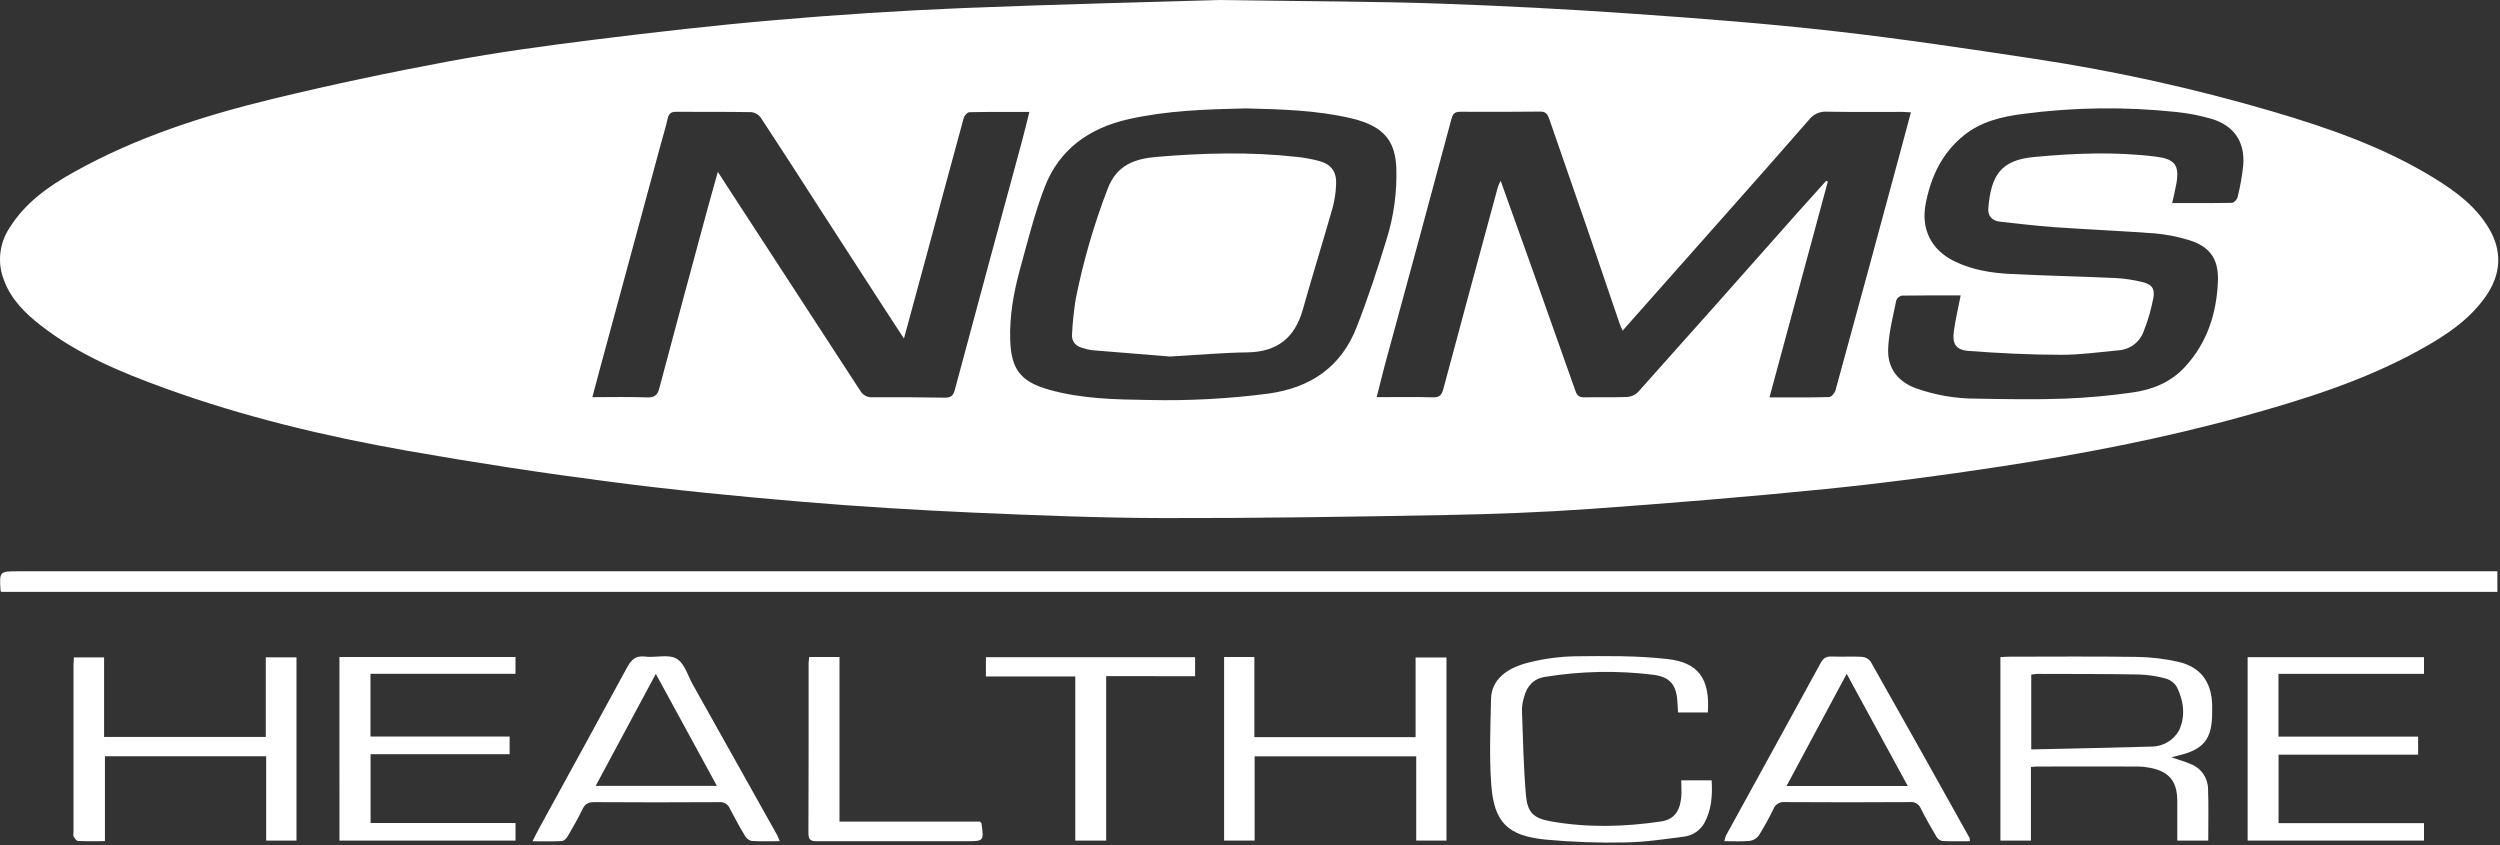
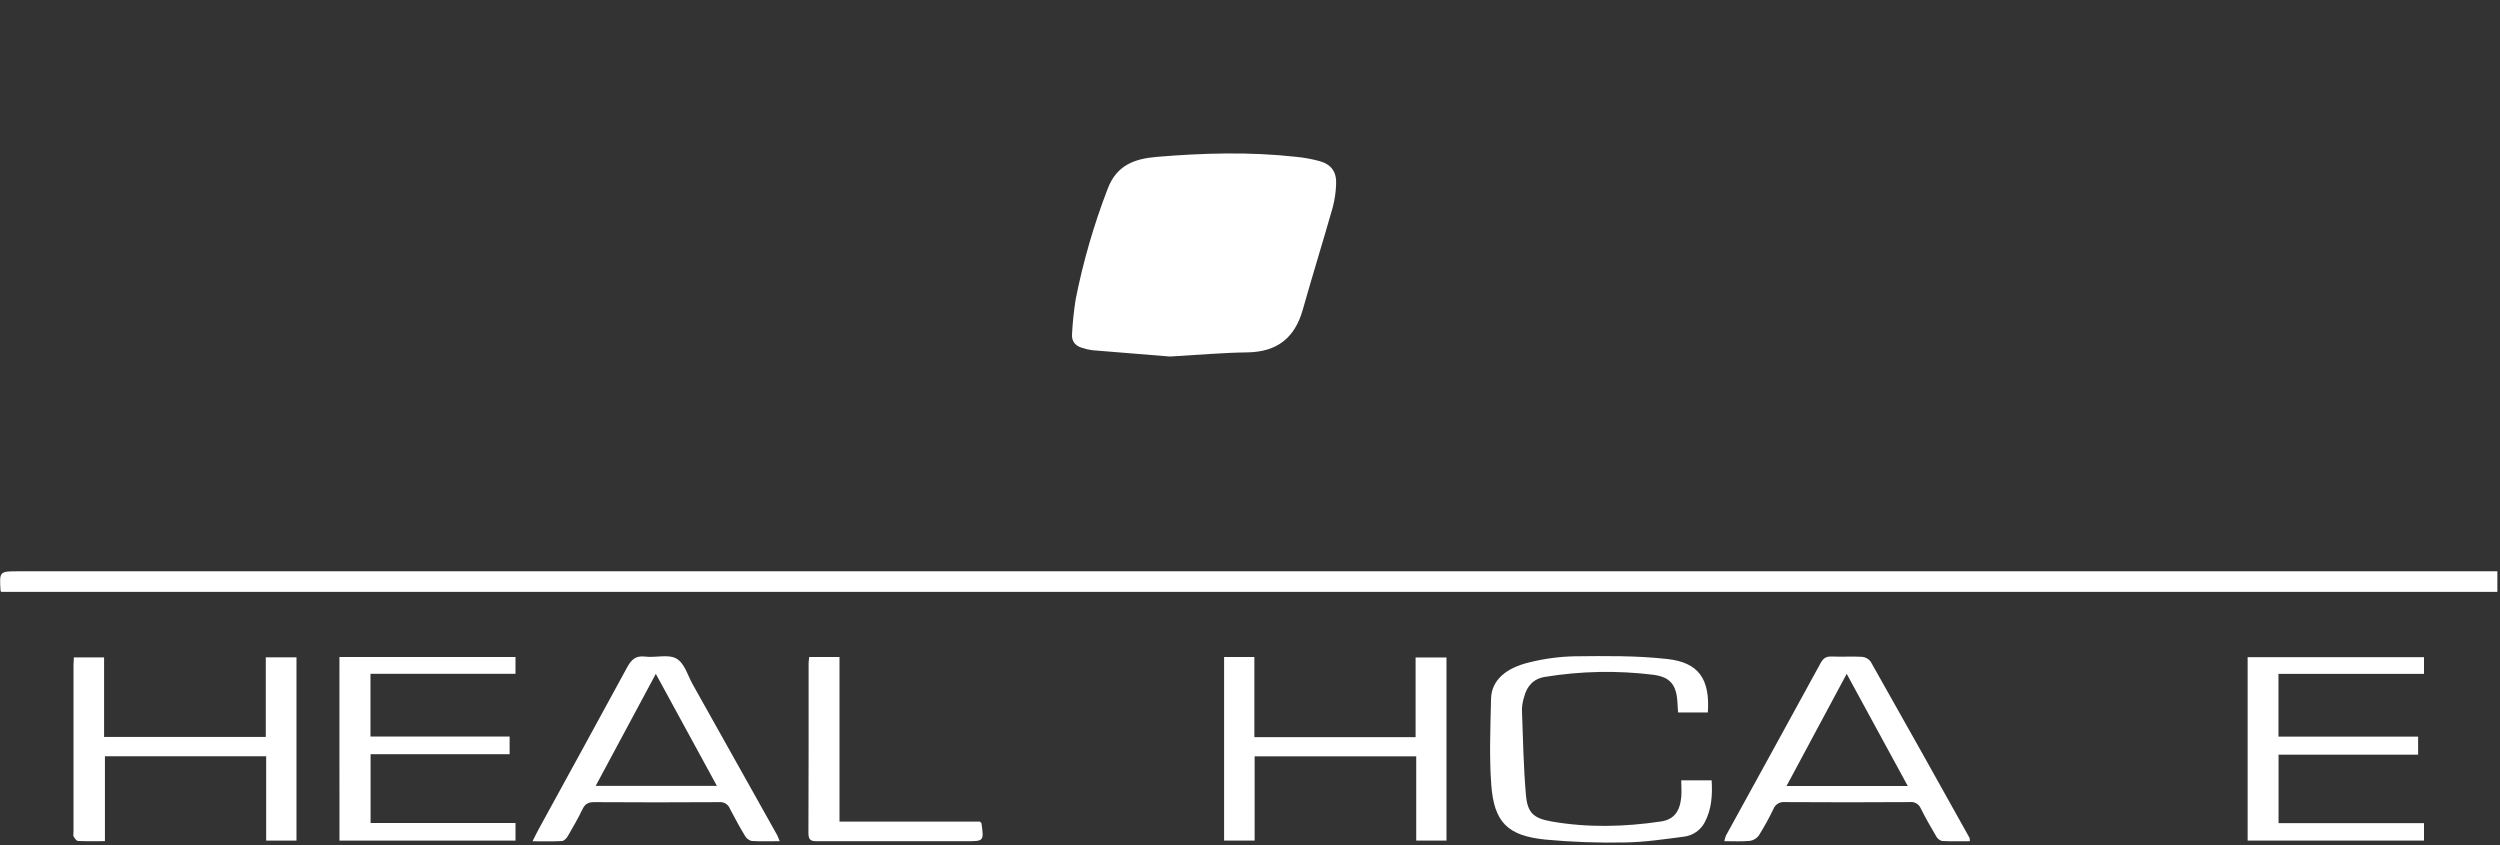
<svg xmlns="http://www.w3.org/2000/svg" fill="none" viewBox="0 0 923 312" height="312" width="923">
  <rect x="0" y="0" width="923" height="312" fill="#333333" stroke="none" />
-   <path fill="white" d="M450.409 0C484.739 0.52 507.839 0.52 530.909 1.31C554.909 2.143 578.859 3.397 602.759 5.07C627.569 6.79 652.389 8.7 677.099 11.49C701.809 14.28 726.619 18 751.309 21.75C780.923 26.221 810.201 32.696 838.939 41.13C859.799 47.27 880.329 54.4 898.939 65.91C906.839 70.79 914.259 76.3 919.049 84.56C923.969 93.05 923.289 101.4 917.809 109.32C911.549 118.32 902.549 124.15 893.139 129.32C872.589 140.67 850.349 147.57 827.879 153.79C798.339 161.96 768.269 167.7 738.009 172.33C716.779 175.57 695.449 178.39 674.089 180.54C645.199 183.45 616.249 185.8 587.289 187.88C569.439 189.15 551.529 189.82 533.629 190.15C498.829 190.79 464.019 191.35 429.219 191.27C406.029 191.22 382.829 190.27 359.659 189.27C338.519 188.32 317.369 187.05 296.289 185.27C272.759 183.27 249.229 180.99 225.809 177.95C200.476 174.67 175.246 170.813 150.119 166.38C119.849 161.02 89.959 153.89 60.989 143.38C44.769 137.5 28.859 130.9 15.079 120.17C9.259 115.65 4.079 110.54 1.429 103.36C0.217 100.251 -0.234 96.896 0.114 93.577C0.462 90.258 1.599 87.07 3.429 84.28C9.239 74.86 17.989 68.7 27.429 63.46C50.319 50.68 75.079 42.73 100.369 36.59C122.009 31.33 143.819 26.73 165.709 22.65C183.499 19.33 201.469 16.89 219.429 14.65C241.649 11.88 263.909 9.33 286.219 7.42C309.212 5.42 332.239 3.943 355.299 2.99C390.699 1.55 426.169 0.74 450.409 0ZM599.059 122.08C598.569 120.92 598.219 120.22 597.969 119.49C594.089 108.1 590.239 96.71 586.329 85.33C581.609 71.61 576.819 57.92 572.079 44.2C571.509 42.54 571.019 41.2 568.709 41.2C558.919 41.33 549.119 41.29 539.319 41.26C537.549 41.26 536.509 41.59 535.959 43.62C527.792 74.04 519.562 104.443 511.269 134.83C510.269 138.56 509.379 142.32 508.269 146.63C515.619 146.63 522.349 146.49 529.069 146.7C531.579 146.77 532.319 145.7 532.889 143.58C539.556 118.7 546.272 93.83 553.039 68.97C553.324 68.206 553.658 67.461 554.039 66.74C558.039 77.91 561.899 88.59 565.699 99.29C571.032 114.337 576.366 129.397 581.699 144.47C582.359 146.37 583.389 146.75 585.199 146.7C590.379 146.59 595.559 146.78 600.739 146.56C602.246 146.481 603.671 145.847 604.739 144.78C624.472 122.707 644.139 100.587 663.739 78.42C667.219 74.5 670.739 70.62 674.259 66.72L674.839 67.03C667.709 93.4 660.579 119.77 653.289 146.71C661.169 146.71 668.289 146.8 675.289 146.6C676.129 146.6 677.389 145.1 677.669 144.08C685.742 114.673 693.742 85.247 701.669 55.8C702.929 51.17 704.159 46.53 705.509 41.48C704.099 41.41 703.139 41.32 702.169 41.31C692.939 41.31 683.699 41.4 674.469 41.23C673.252 41.142 672.032 41.352 670.914 41.839C669.796 42.327 668.813 43.079 668.049 44.03C657.689 55.903 647.272 67.727 636.799 79.5C624.319 93.6 611.839 107.65 599.059 122.08ZM333.739 124.98C330.799 120.47 328.349 116.72 325.909 112.98L303.349 78.12C295.939 66.56 288.489 55 280.939 43.53C280.547 42.959 280.04 42.476 279.452 42.111C278.863 41.746 278.205 41.507 277.519 41.41C268.179 41.23 258.829 41.34 249.519 41.28C247.699 41.28 246.939 41.97 246.519 43.71C245.869 46.71 244.959 49.58 244.159 52.51C236.766 79.77 229.379 107.027 221.999 134.28C220.919 138.28 219.869 142.22 218.689 146.64C225.769 146.64 232.279 146.46 238.759 146.72C241.549 146.84 242.759 145.98 243.419 143.35C249.339 121.063 255.322 98.79 261.369 76.53C262.499 72.37 263.689 68.23 265.029 63.43C267.759 67.66 270.029 71.24 272.389 74.8C287.422 97.913 302.469 121.027 317.529 144.14C317.975 144.967 318.652 145.645 319.478 146.093C320.304 146.541 321.243 146.738 322.179 146.66C331.065 146.62 339.959 146.673 348.859 146.82C351.089 146.82 351.949 146.07 352.519 143.94C360.699 113.42 368.939 82.913 377.239 52.42C378.189 48.9 379.029 45.34 380.039 41.33C372.259 41.33 365.039 41.27 357.899 41.43C357.179 41.43 356.059 42.65 355.829 43.5C351.389 59.66 347.059 75.86 342.689 92.04C339.779 102.78 336.849 113.51 333.739 124.98ZM723.879 109.07C716.329 109.07 709.259 109.01 702.189 109.14C701.728 109.232 701.297 109.436 700.934 109.734C700.571 110.032 700.288 110.416 700.109 110.85C698.929 116.79 697.339 122.74 697.109 128.73C696.819 135.64 700.429 140.73 707.109 143.25C714.322 145.862 721.937 147.193 729.609 147.18C740.519 147.37 751.439 147.57 762.339 147.18C770.649 146.851 778.936 146.097 787.169 144.92C794.529 143.92 801.329 141.22 806.569 135.59C814.879 126.67 818.369 115.75 818.859 103.88C819.209 95.24 815.549 90.65 807.279 88.39C803.499 87.282 799.621 86.542 795.699 86.18C783.249 85.26 770.769 84.73 758.319 83.86C751.709 83.4 745.119 82.55 738.519 81.86C735.609 81.55 733.849 79.86 734.079 76.96C735.079 64.61 738.759 59.1 751.029 57.96C765.959 56.56 780.889 55.96 795.849 57.82C802.849 58.69 804.749 60.82 803.509 67.82C803.109 70.08 802.559 72.31 801.979 74.97C809.669 74.97 816.859 75.03 824.039 74.88C824.769 74.88 825.939 73.64 826.119 72.8C827.1 68.871 827.802 64.878 828.219 60.85C828.849 52.26 824.719 46.31 816.399 43.85C812.186 42.633 807.872 41.797 803.509 41.35C784.681 39.343 765.681 39.578 746.909 42.05C739.079 43.05 731.389 44.86 724.979 50.05C716.979 56.54 712.899 65.23 710.979 75.14C709.159 84.45 712.889 92.14 721.409 96.38C728.099 99.69 735.339 100.82 742.659 101.17C755.479 101.8 768.319 102.07 781.139 102.65C784.395 102.845 787.627 103.327 790.799 104.09C794.289 104.87 795.639 106.39 795.049 109.84C794.273 114.015 793.101 118.107 791.549 122.06C790.885 124.073 789.635 125.843 787.958 127.14C786.281 128.437 784.254 129.203 782.139 129.34C775.089 129.99 768.029 131.02 760.979 130.99C749.629 130.99 738.279 130.41 726.979 129.58C721.979 129.21 720.669 126.93 721.419 121.92C722.009 117.82 722.939 113.79 723.879 109.07ZM459.939 40.02C445.549 40.35 430.939 40.77 416.579 44.02C402.219 47.27 391.079 55.09 385.689 69.09C381.919 78.92 379.379 89.24 376.579 99.42C374.259 107.89 372.689 116.52 372.969 125.42C373.299 136.3 376.719 140.86 387.219 143.85C399.369 147.31 411.909 147.5 424.369 147.68C438.994 148.004 453.622 147.222 468.129 145.34C483.849 143.19 495.129 135.54 500.869 120.79C505.049 110.14 508.609 99.23 511.949 88.28C514.605 79.769 515.812 70.871 515.519 61.96C515.169 53.03 511.659 47.96 503.289 44.96C501.701 44.392 500.077 43.928 498.429 43.57C485.829 40.69 473.009 40.34 459.939 40.02Z" />
  <path fill="white" d="M922.029 210.92V218.51H0.459C0.399 218.42 0.209 218.24 0.199 218.05C-0.231 210.92 -0.231 210.92 6.829 210.92H922.029Z" />
-   <path fill="white" d="M815.279 310.34H803.849V295.78C803.849 288.44 800.849 284.78 793.619 283.44C792.302 283.17 790.963 283.023 789.619 283C777.126 282.96 764.632 282.96 752.139 283C751.489 283 750.839 283.09 749.819 283.16V310.34H738.549V242.61C739.719 242.55 740.809 242.45 741.899 242.45C757.549 242.45 773.199 242.29 788.839 242.53C794.008 242.596 799.156 243.203 804.199 244.34C812.419 246.23 816.449 251.68 816.729 260.12C816.729 261.12 816.729 262.12 816.729 263.12C816.729 272.89 813.609 276.76 804.129 278.96C803.489 279.11 802.859 279.3 801.709 279.61C804.399 280.53 806.709 281.16 808.809 282.09C810.672 282.8 812.279 284.054 813.421 285.689C814.562 287.325 815.185 289.266 815.209 291.26C815.449 297.52 815.279 303.71 815.279 310.34ZM749.939 276.69C765.129 276.35 779.939 276.07 794.749 275.63C796.758 275.559 798.715 274.969 800.429 273.917C802.143 272.866 803.555 271.389 804.529 269.63C806.959 264.3 806.219 258.81 803.719 253.69C802.809 252.153 801.345 251.023 799.629 250.53C796.388 249.63 793.051 249.123 789.689 249.02C777.209 248.8 764.689 248.84 752.249 248.8C751.474 248.84 750.703 248.927 749.939 249.06V276.69Z" />
  <path fill="white" d="M109.459 310.34H98.269V279.22H38.739V310.55C35.229 310.55 32.009 310.64 28.809 310.48C28.229 310.48 27.579 309.48 27.199 308.86C26.959 308.43 27.139 307.75 27.139 307.19V245.66C27.139 244.77 27.219 243.88 27.279 242.72H38.429V272.08H98.129V242.69H109.459V310.34Z" />
-   <path fill="white" d="M451.939 242.57H463.109V272.16H522.639V242.74H534.039V310.34H522.869V279.24H463.209V310.34H451.939V242.57Z" />
+   <path fill="white" d="M451.939 242.57H463.109V272.16H522.639V242.74H534.039V310.34H522.869V279.24H463.209V310.34H451.939Z" />
  <path fill="white" d="M727.269 310.58C723.689 310.58 720.329 310.68 716.999 310.49C716.54 310.364 716.111 310.146 715.74 309.849C715.368 309.551 715.061 309.18 714.839 308.76C712.839 305.37 710.889 301.94 709.129 298.43C708.803 297.664 708.236 297.025 707.514 296.61C706.792 296.195 705.955 296.026 705.129 296.13C689.699 296.21 674.279 296.25 658.859 296.13C657.984 296.048 657.107 296.256 656.362 296.722C655.617 297.188 655.047 297.887 654.739 298.71C653.123 302.055 651.327 305.309 649.359 308.46C648.963 309.001 648.462 309.456 647.887 309.8C647.311 310.144 646.673 310.368 646.009 310.46C643.009 310.74 640.009 310.56 636.629 310.56C636.761 309.849 636.962 309.152 637.229 308.48C648.869 287.27 660.569 266.09 672.149 244.85C673.149 242.99 674.239 242.29 676.329 242.39C680.039 242.55 683.759 242.29 687.469 242.5C688.088 242.551 688.69 242.732 689.235 243.032C689.78 243.332 690.255 243.743 690.629 244.24C702.882 265.906 715.056 287.606 727.149 309.34C727.24 309.746 727.281 310.163 727.269 310.58V310.58ZM704.349 290.19L681.799 248.78C674.189 262.96 666.999 276.36 659.589 290.19H704.349Z" />
  <path fill="white" d="M630.539 263.05H619.539C619.459 261.72 619.379 260.43 619.299 259.13C618.899 252.84 616.659 249.97 610.439 249.13C597.137 247.484 583.668 247.743 570.439 249.9C566.119 250.58 563.729 253.31 562.689 257.37C562.206 258.874 561.94 260.44 561.899 262.02C562.279 272.47 562.469 282.95 563.359 293.37C563.929 300.1 566.149 302.12 572.849 303.29C586.279 305.64 599.769 305.29 613.209 303.29C617.989 302.58 620.209 299.63 620.719 294.29C620.899 292.29 620.719 290.29 620.719 288.09H631.939C632.269 293.59 631.939 298.79 629.379 303.61C628.61 305.07 627.493 306.318 626.128 307.244C624.762 308.17 623.19 308.745 621.549 308.92C614.409 309.84 607.239 310.92 600.069 311.03C590.17 311.243 580.267 310.886 570.409 309.96C556.589 308.53 551.599 303.56 550.579 289.76C549.799 279.25 550.269 268.63 550.489 258.06C550.639 250.79 556.489 246.52 564.489 244.58C570.051 243.18 575.754 242.415 581.489 242.3C592.829 242.18 604.259 242.04 615.489 243.3C627.239 244.56 631.359 250.77 630.539 263.05Z" />
  <path fill="white" d="M287.869 310.57C284.129 310.57 280.789 310.7 277.469 310.48C276.959 310.345 276.481 310.108 276.065 309.783C275.649 309.458 275.303 309.052 275.049 308.59C273.049 305.31 271.239 301.95 269.489 298.59C269.197 297.815 268.66 297.157 267.96 296.717C267.259 296.276 266.433 296.077 265.609 296.15C250.176 296.25 234.752 296.25 219.339 296.15C217.339 296.15 216.049 296.72 215.119 298.64C213.459 302.08 211.549 305.41 209.629 308.71C209.169 309.49 208.249 310.47 207.489 310.51C204.059 310.71 200.609 310.6 196.599 310.6C197.599 308.6 198.349 307.1 199.129 305.67C209.939 285.92 220.789 266.2 231.519 246.42C233.049 243.6 234.669 241.95 238.219 242.42C242.099 242.9 246.759 241.42 249.769 243.17C252.779 244.92 253.899 249.37 255.769 252.71C266.169 271.223 276.559 289.767 286.939 308.34C287.219 308.9 287.419 309.51 287.869 310.57ZM264.669 290.13L242.129 248.79L219.939 290.13H264.669Z" />
  <path fill="white" d="M125.319 242.57H190.319V248.77H136.779V271.92H188.149V278.45H136.819V303.86H190.329V310.34H125.329L125.319 242.57Z" />
  <path fill="white" d="M892.769 271.96V278.62H841.239V303.91H894.939V310.34H829.829V242.63H894.939V248.79H841.209V271.96H892.769Z" />
-   <path fill="white" d="M408.399 249.63V310.34H396.999V249.74H363.999V242.65H441.229V249.65L408.399 249.63Z" />
  <path fill="white" d="M298.759 242.57H309.939V303.34H361.829C362.239 303.83 362.359 303.91 362.369 304C363.279 310.56 363.259 310.58 356.739 310.58C338.499 310.58 320.262 310.58 302.029 310.58C299.929 310.58 298.449 310.58 298.469 307.66C298.579 286.66 298.529 265.76 298.539 244.81C298.559 244.18 298.669 243.52 298.759 242.57Z" />
  <path fill="white" d="M431.939 131.63C423.439 130.94 413.349 130.15 403.269 129.3C402.038 129.141 400.826 128.863 399.649 128.47C397.059 127.74 395.569 126.07 395.799 123.3C396.02 119.033 396.464 114.78 397.129 110.56C399.884 96.642 403.835 82.988 408.939 69.75C412.239 60.95 418.869 58.61 427.079 57.92C444.279 56.48 461.479 56 478.679 57.92C481.589 58.203 484.469 58.735 487.289 59.51C491.549 60.74 493.539 63.51 493.289 68.06C493.192 70.983 492.759 73.885 491.999 76.71C488.429 89.26 484.549 101.71 480.999 114.28C478.059 124.78 471.479 129.95 460.479 130.1C451.539 130.21 442.559 131.02 431.939 131.63Z" />
</svg>